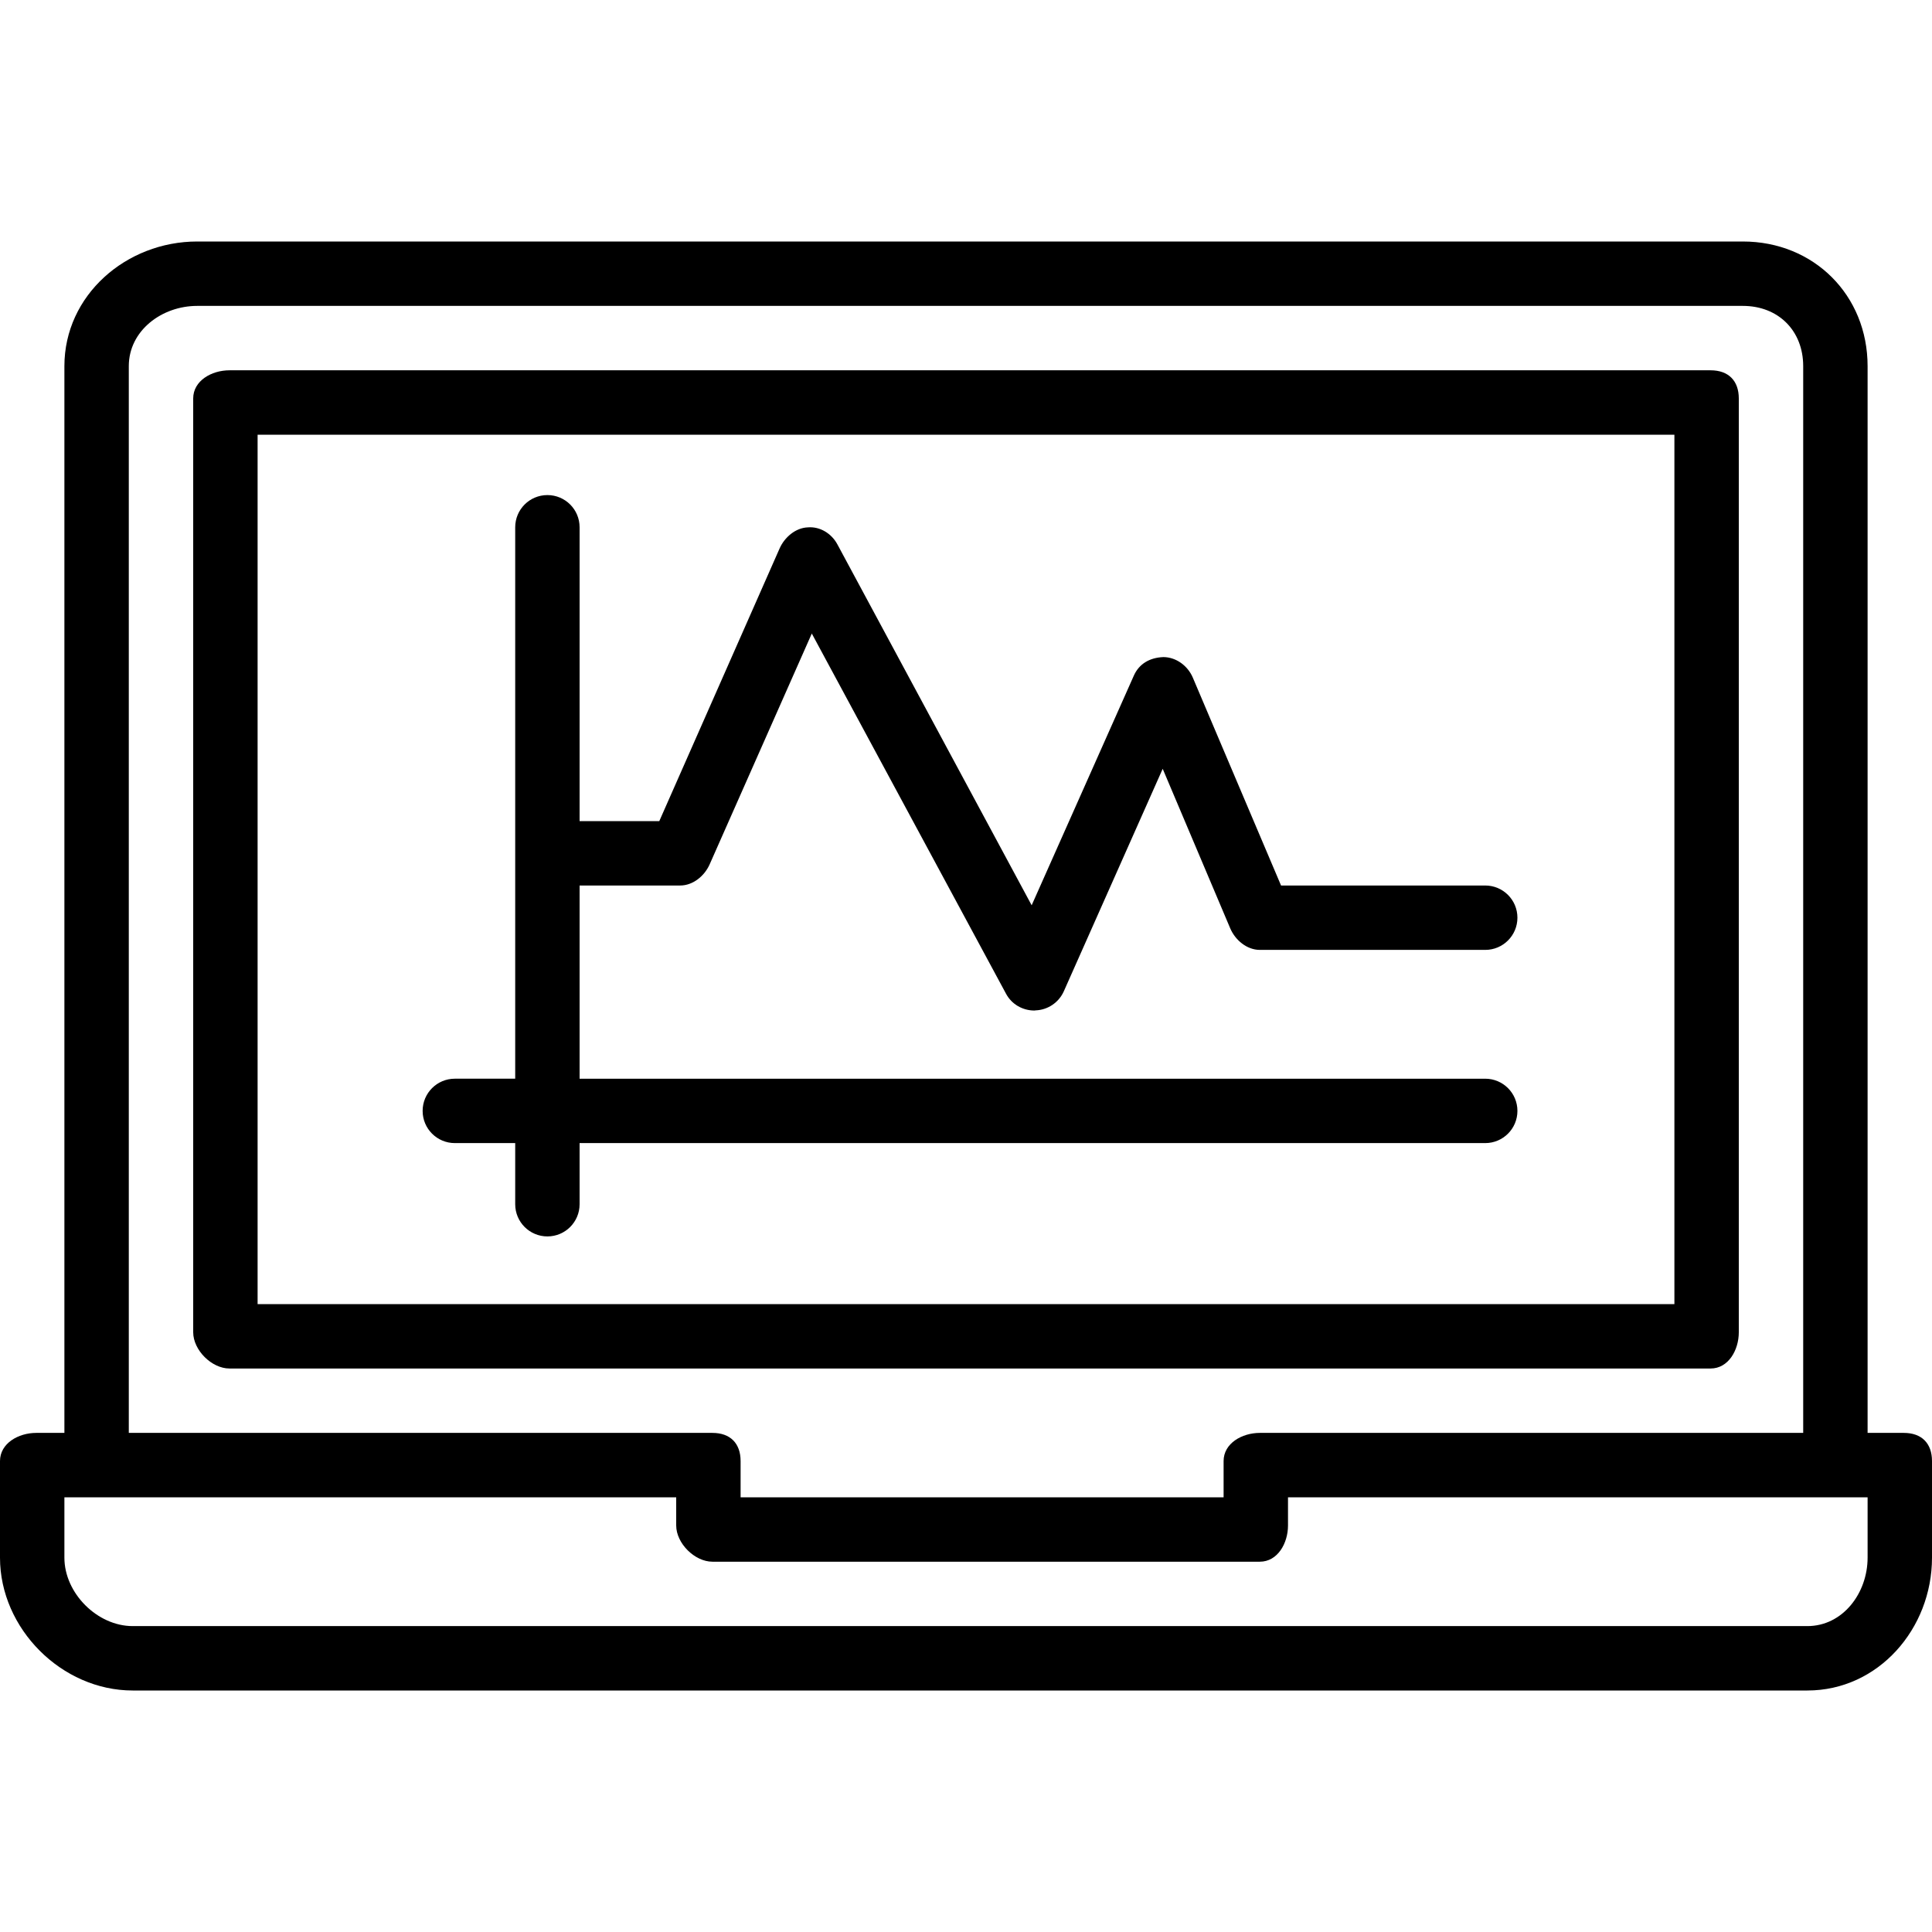
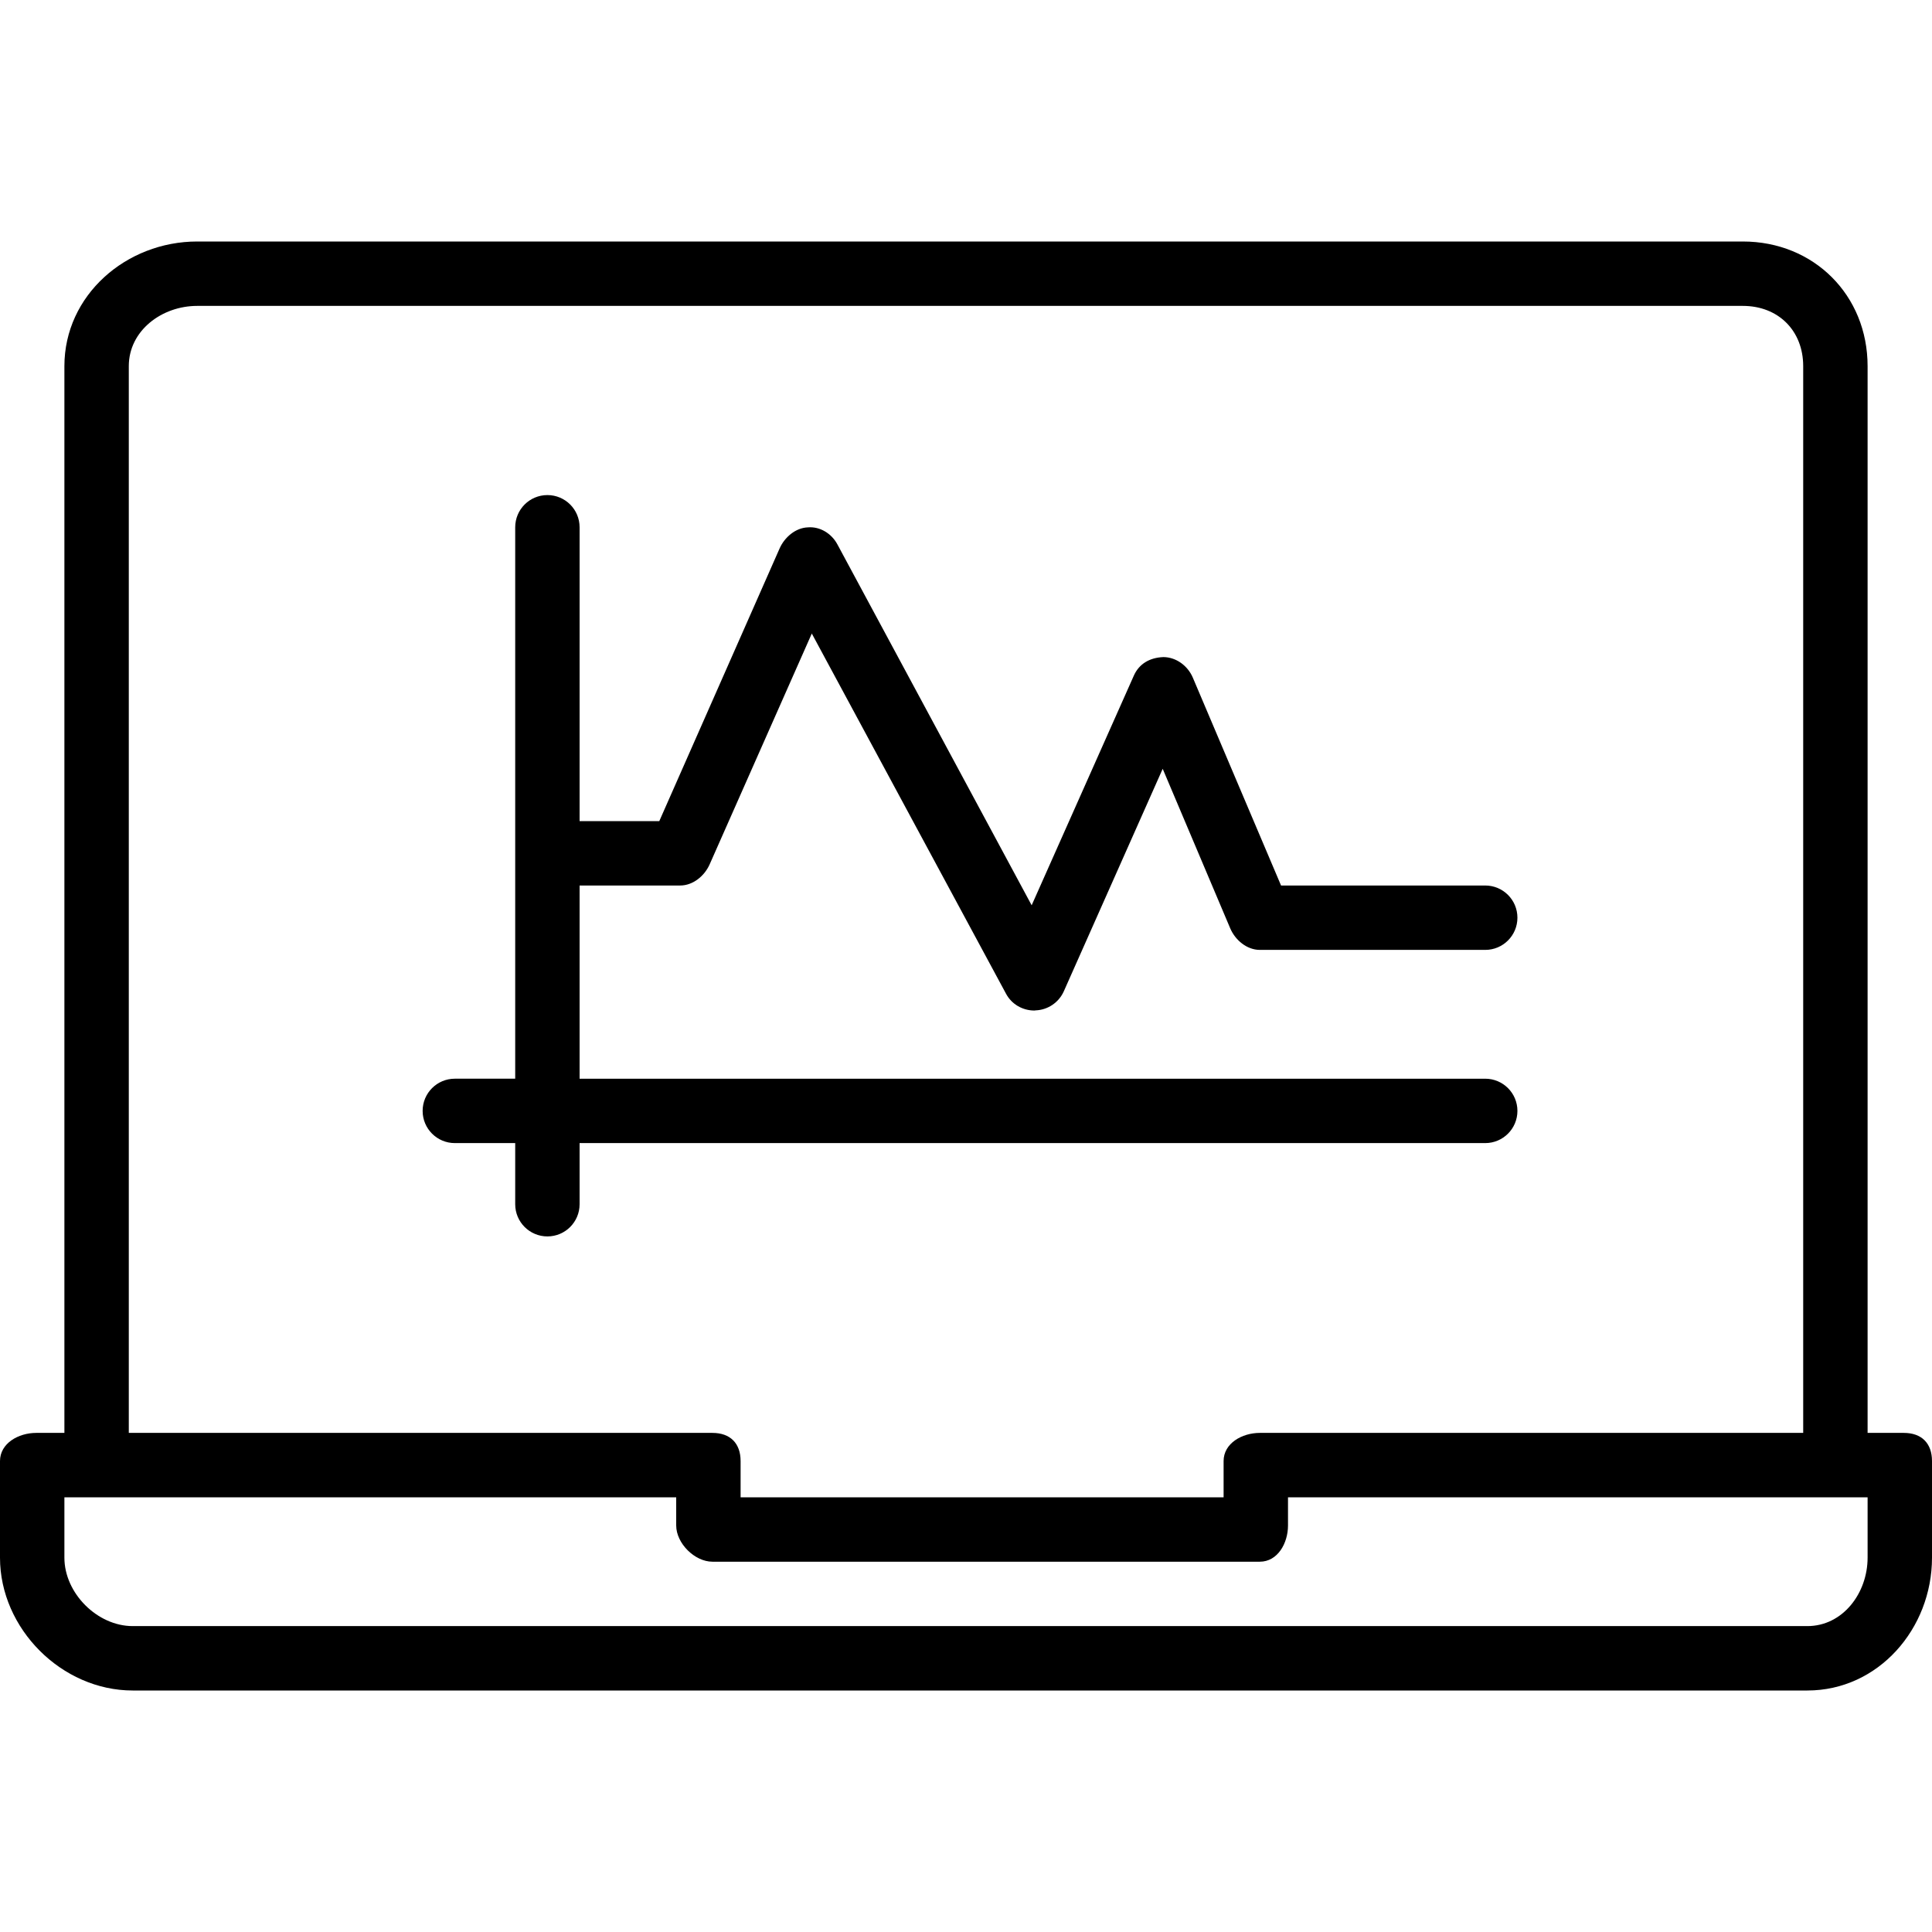
<svg xmlns="http://www.w3.org/2000/svg" fill="#000000" height="800px" width="800px" version="1.1" id="Layer_1" viewBox="0 0 512 512" xml:space="preserve">
  <g>
    <g>
      <path d="M504.533,379.733h-9.6v-282.7c0-18.8-14.242-33.033-33.062-33.033H52.262c-18.821,0-35.196,14.233-35.196,33.033v282.7     H9.6c-4.713,0-9.6,2.75-9.6,7.467v25.6C0,431.625,16.362,448,35.167,448h443.8C497.771,448,512,431.625,512,412.8v-25.6     C512,382.483,509.246,379.733,504.533,379.733z M34.133,97.033c0-9.392,8.721-15.967,18.129-15.967h409.609     c9.408,0,15.996,6.575,15.996,15.967v282.7h-144c-4.713,0-9.6,2.75-9.6,7.467v9.6h-128v-9.6c0-4.717-2.754-7.467-7.467-7.467     H34.133V97.033z M494.933,412.8c0,9.408-6.575,18.133-15.967,18.133h-443.8c-9.392,0-18.1-8.725-18.1-18.133v-16H179.2v7.467     c0,4.717,4.887,9.6,9.6,9.6h145.067c4.713,0,7.467-4.883,7.467-9.6V396.8h153.6V412.8z" />
    </g>
  </g>
  <g>
    <g>
-       <path d="M453.333,98.133H60.8c-4.713,0-9.6,2.75-9.6,7.467v247.467c0,4.717,4.887,9.6,9.6,9.6h392.533     c4.713,0,7.467-4.883,7.467-9.6V105.6C460.8,100.883,458.046,98.133,453.333,98.133z M443.733,345.6H68.267V115.2h375.467V345.6z" />
-     </g>
+       </g>
  </g>
  <g>
    <g>
      <path d="M393.6,285.867h-240v-51.2h26.667c3.371,0,6.429-2.517,7.796-5.6l27.071-61.175l51.488,95.483     c1.492,2.775,4.383,4.425,7.513,4.425c0.108,0,0.217-0.034,0.325-0.042c3.25-0.125,6.15-2.1,7.471-5.075l26.196-58.942     l17.9,42.288c1.342,3.142,4.429,5.704,7.842,5.704H393.6c4.713,0,8.533-3.817,8.533-8.533c0-4.717-3.821-8.533-8.533-8.533     h-54.108l-23.383-55.092c-1.333-3.125-4.392-5.417-7.784-5.442c-3.7,0.142-6.479,1.825-7.854,4.933L273.4,239.908l-51.487-95.65     c-1.542-2.867-4.596-4.775-7.837-4.5c-3.25,0.125-6.15,2.608-7.471,5.583L174.721,217.6H153.6v-77.867     c0-4.717-3.821-8.533-8.533-8.533c-4.713,0-8.533,3.817-8.533,8.533v146.133h-16c-4.713,0-8.533,3.817-8.533,8.533     c0,4.717,3.821,8.533,8.533,8.533h16v16.2c0,4.717,3.821,8.533,8.533,8.533c4.713,0,8.533-3.817,8.533-8.533v-16.2h240     c4.713,0,8.533-3.817,8.533-8.533C402.133,289.683,398.313,285.867,393.6,285.867z" />
    </g>
  </g>
</svg>